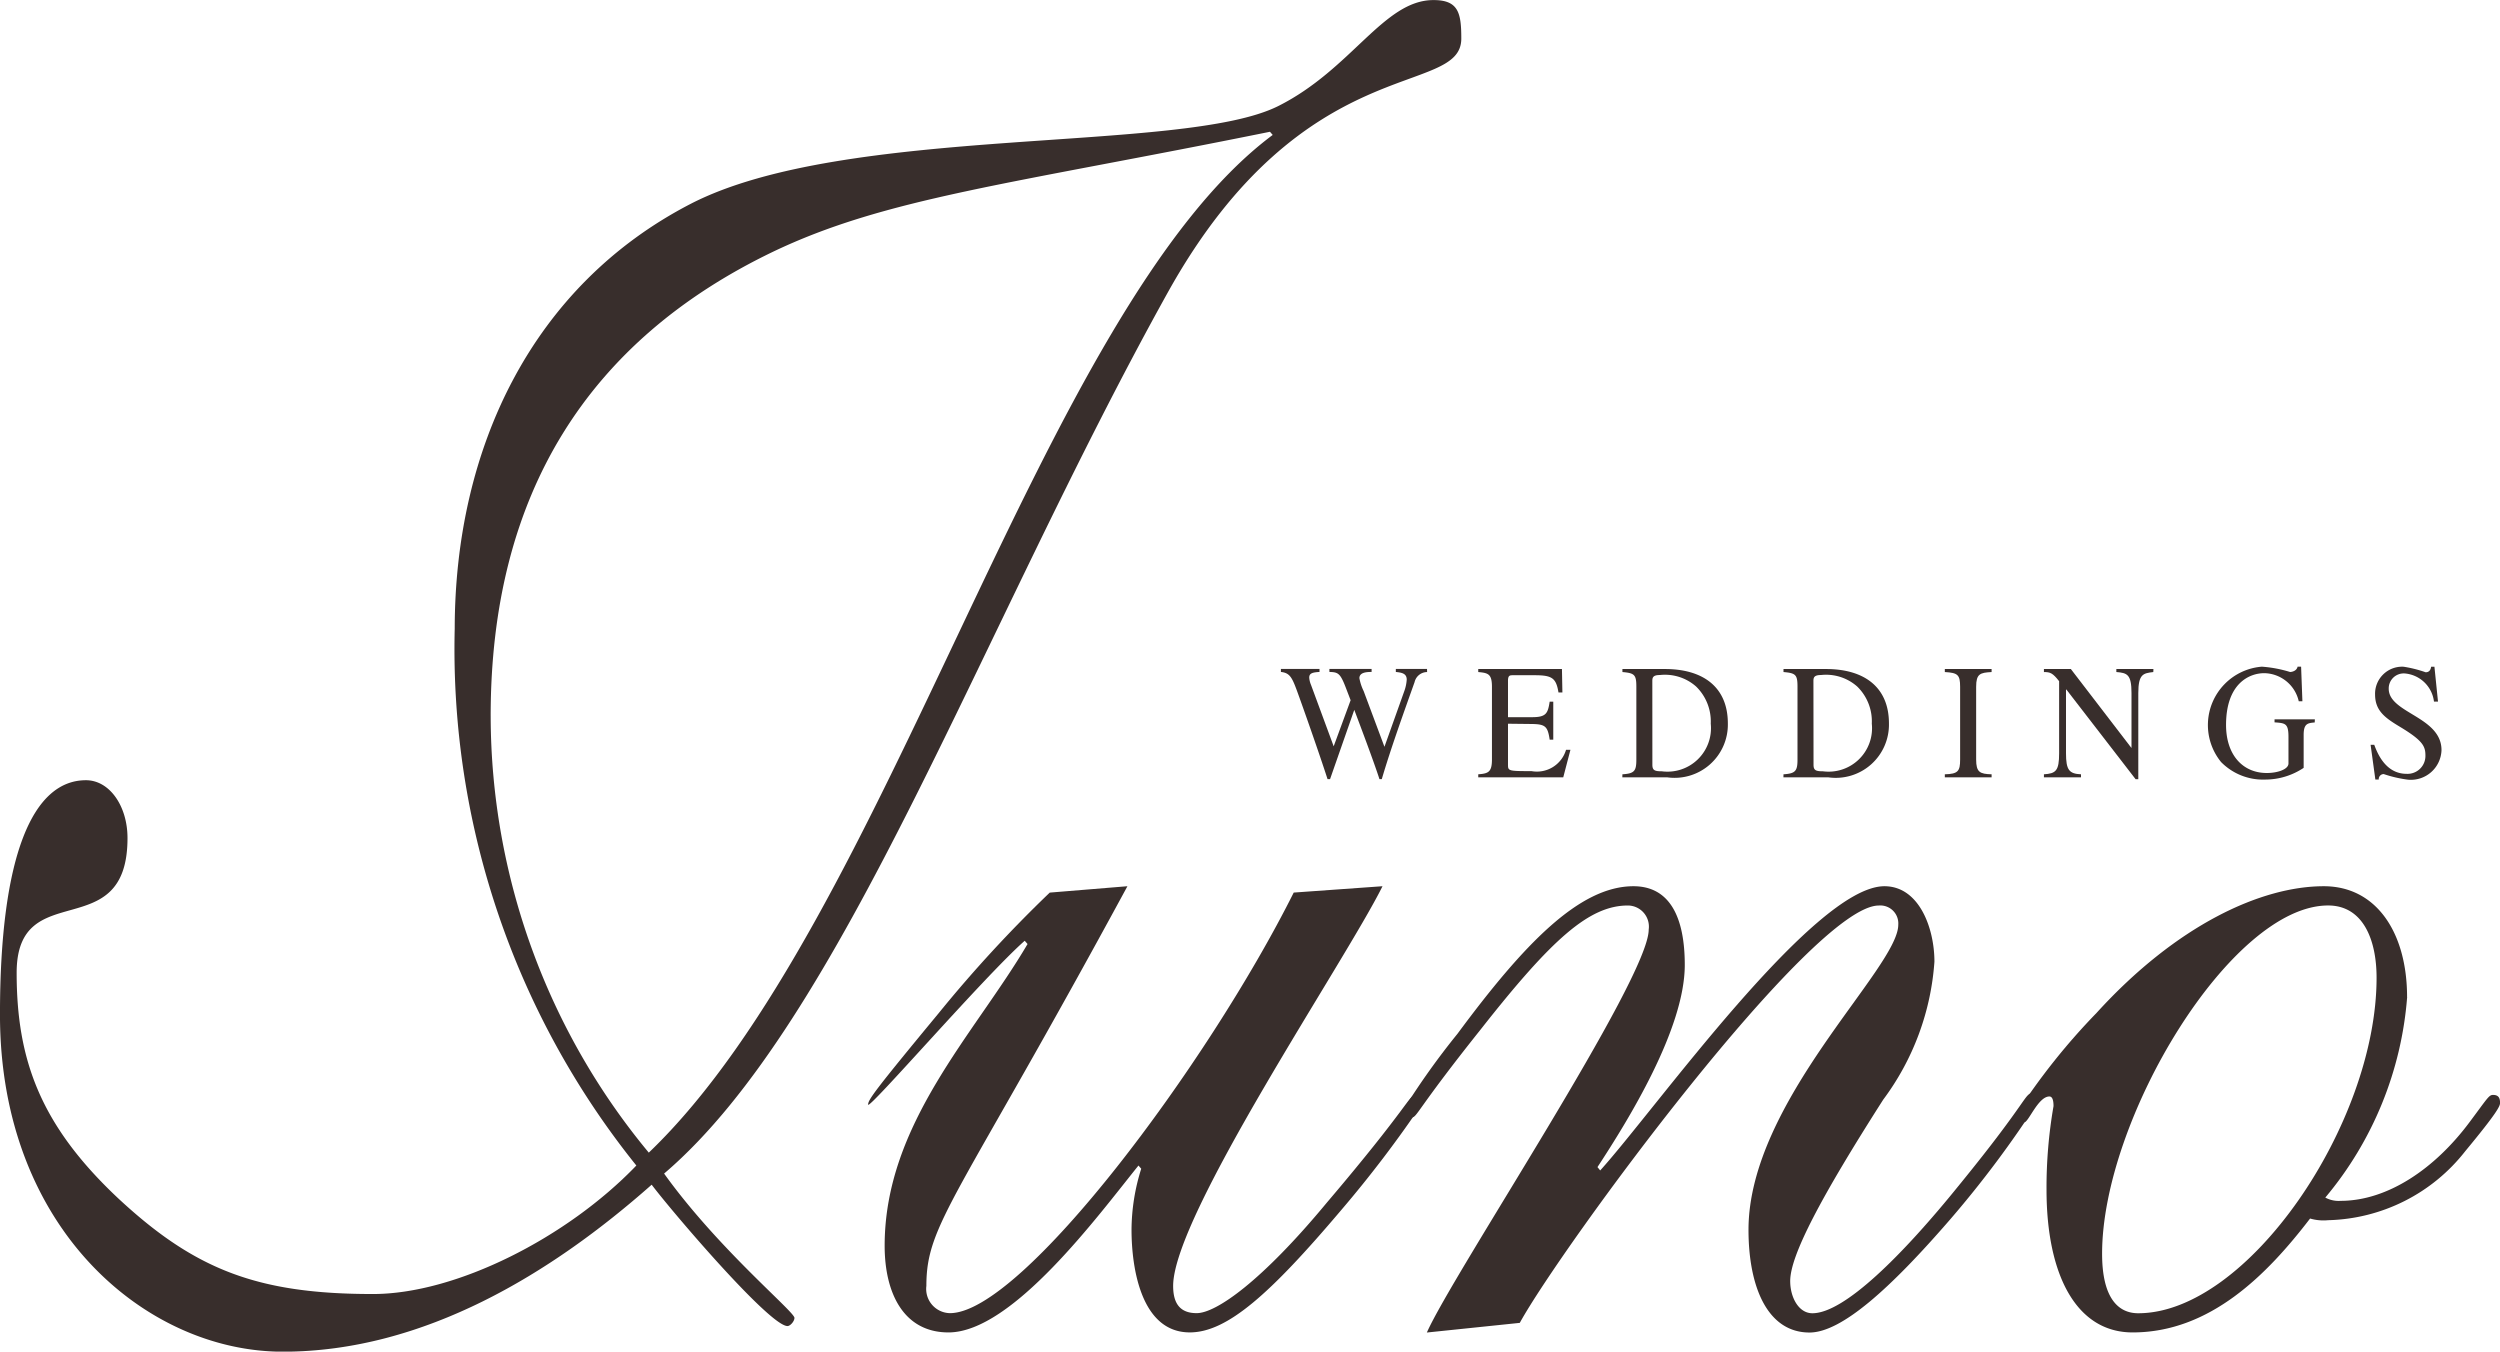
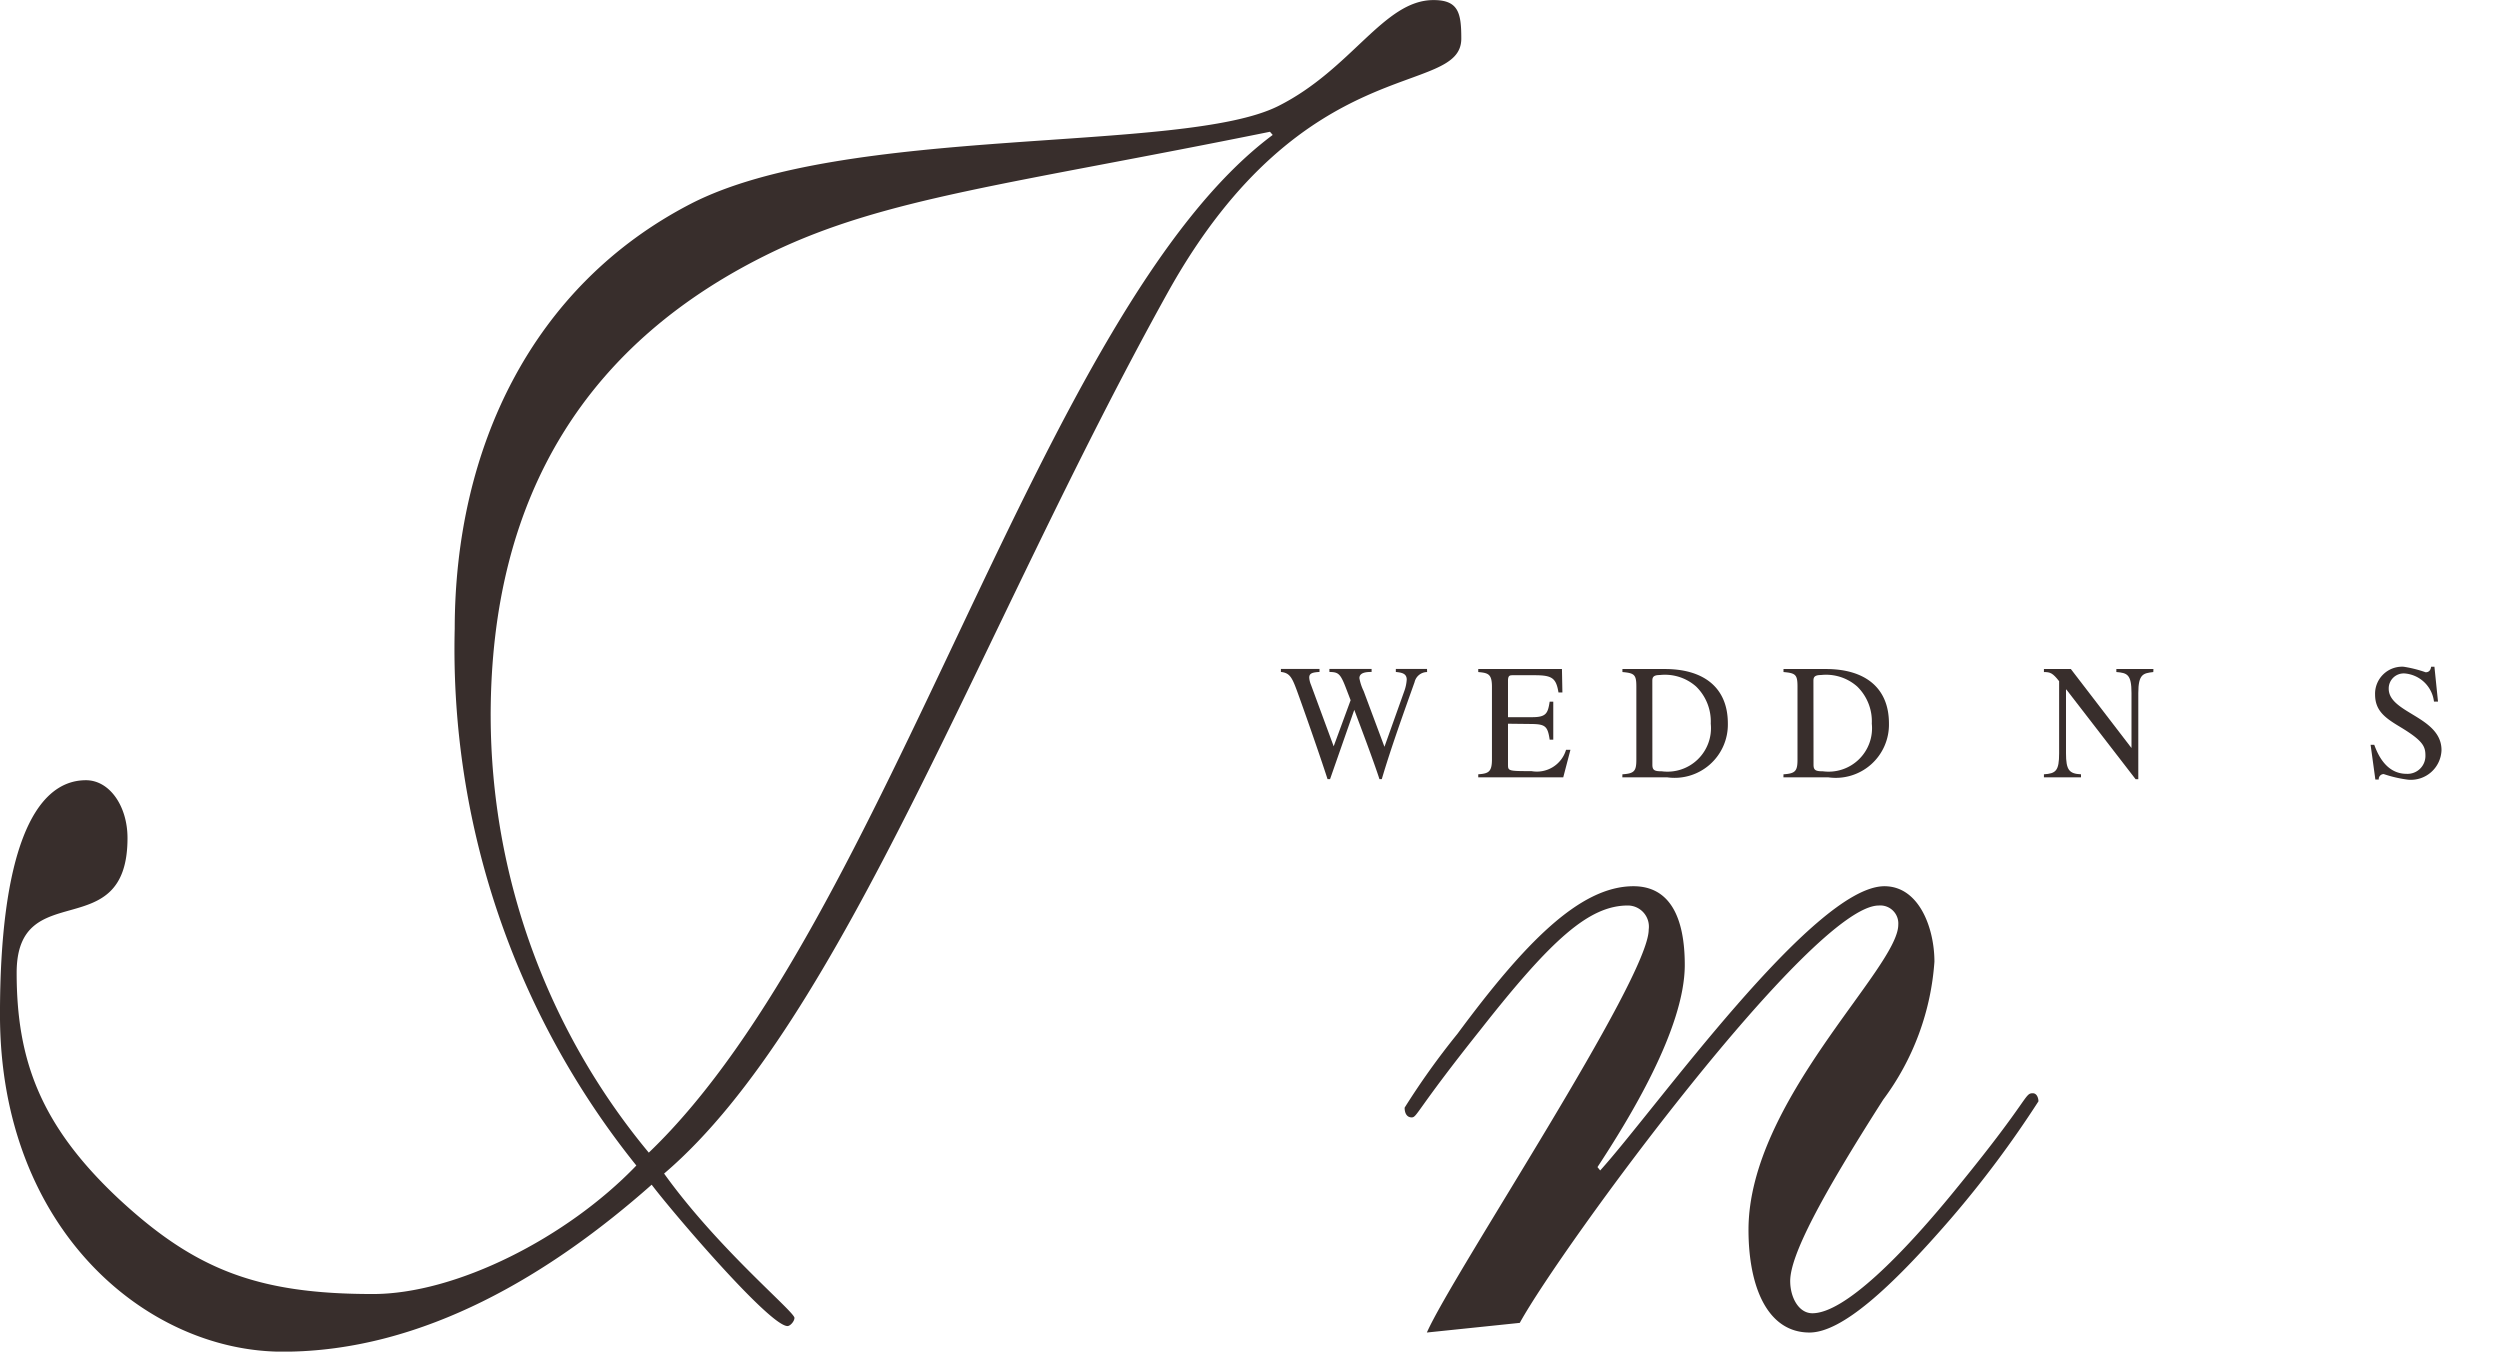
<svg xmlns="http://www.w3.org/2000/svg" width="100" height="54.065" viewBox="0 0 100 54.065">
  <g id="グループ_3" data-name="グループ 3" transform="translate(-5917.513 -13824.032)">
    <path id="パス_1" data-name="パス 1" d="M5935.7,13849.2a32.98,32.98,0,0,0,7.266,21.449c-2.774,2.889-7.209,5.14-10.538,5.14-4.6,0-7.1-.966-10.15-3.792-3.16-2.952-4.1-5.583-4.1-9.056,0-3.913,4.434-1.025,4.434-5.392,0-1.28-.719-2.312-1.662-2.312-2.11,0-3.439,2.958-3.439,9.376,0,8.6,5.878,13.483,11.313,13.483,5.657,0,10.764-3.147,14.755-6.68.774,1.03,4.711,5.654,5.433,5.654.11,0,.278-.19.278-.327,0-.252-3.051-2.757-5.214-5.772,7.154-6.1,12.647-21.772,20.188-35.317,5.433-9.7,11.7-7.708,11.7-10.082,0-1.026-.111-1.541-1.112-1.541-1.994,0-3.269,2.764-6.207,4.238-3.831,1.927-17.3.707-23.515,3.918-6.323,3.274-9.429,9.759-9.429,17.012m1.438,3.472c0-8.929,3.943-15.026,11.263-18.558,4.548-2.182,9.485-2.7,19.909-4.814l.11.127c-9.315,6.933-15.306,31.464-24.957,40.708a27.41,27.41,0,0,1-6.325-17.463" transform="translate(0.001 0.004)" fill="#382e2c" />
-     <path id="パス_2" data-name="パス 2" d="M6020.5,13918.576c-6.82,12.583-8.042,13.483-8.042,15.987a.968.968,0,0,0,.943,1.09c2.885,0,10.314-9.953,13.751-16.823l3.552-.254c-1.5,3.018-8.375,13.166-8.375,15.987,0,.705.276,1.09.941,1.09.781,0,2.609-1.283,5.213-4.428,3.328-3.915,3.276-4.3,3.552-4.3a.283.283,0,0,1,.275.319,47.192,47.192,0,0,1-3.27,4.3c-2.83,3.34-4.548,4.879-6.046,4.879-1.941,0-2.33-2.564-2.33-4.107a8.24,8.24,0,0,1,.388-2.44l-.11-.128c-1.609,1.994-5.046,6.676-7.6,6.676-1.772,0-2.553-1.539-2.553-3.468,0-4.877,3.607-8.475,5.716-12.068l-.113-.131c-1.607,1.414-6.265,6.807-6.265,6.554,0-.193.277-.579,2.828-3.663a52.787,52.787,0,0,1,4.438-4.817Z" transform="translate(-57.89 -59.095)" fill="#382e2c" />
    <path id="パス_3" data-name="パス 3" d="M6068.25,13936.428c1.056-2.38,8.874-14.128,8.874-16.117a.846.846,0,0,0-.831-.964c-1.552,0-3.053,1.35-5.878,4.943-2.61,3.273-2.552,3.533-2.773,3.533-.168,0-.281-.134-.281-.389a30.173,30.173,0,0,1,2.112-2.953c2.656-3.59,4.878-5.905,7.041-5.905,1.443,0,2.053,1.222,2.053,3.148,0,2.565-2.273,6.227-3.492,8.087l.109.134c2.161-2.382,8.537-11.369,11.369-11.369,1.386,0,2,1.671,2,3.018a10.441,10.441,0,0,1-2.05,5.521c-2.5,3.915-3.719,6.229-3.719,7.255,0,.644.334,1.287.887,1.287,1.275,0,3.6-2.313,5.88-5.137,2.828-3.468,2.6-3.663,2.938-3.663.166,0,.225.2.225.323a42.294,42.294,0,0,1-3.5,4.688c-2.442,2.826-4.385,4.56-5.658,4.56-1.665,0-2.44-1.795-2.44-4.111,0-5.136,5.991-10.463,5.991-12.2a.719.719,0,0,0-.779-.769c-2.662,0-12.7,13.674-14.361,16.694Z" transform="translate(-93.663 -59.095)" fill="#382e2c" />
-     <path id="パス_4" data-name="パス 4" d="M6148.235,13923.006c0-2.567-1.223-4.43-3.33-4.43-2.493,0-5.878,1.536-9.094,5.071a26.148,26.148,0,0,0-3.216,4.044.329.329,0,0,0,.332.325c.166,0,.553-1.03,1-1.03.111,0,.166.129.166.386a19,19,0,0,0-.28,3.34c0,3.467,1.223,5.712,3.442,5.712,3.1,0,5.38-2.31,7.1-4.556a1.9,1.9,0,0,0,.721.067,7.185,7.185,0,0,0,5.488-2.763c1.276-1.541,1.39-1.8,1.39-1.929,0-.193-.059-.319-.28-.319-.167,0-.219.126-.942,1.092-1.386,1.859-3.273,3.145-5.157,3.145a1.119,1.119,0,0,1-.611-.131,14.181,14.181,0,0,0,3.274-8.024m-1.223-.769c0,5.842-5.155,13.42-9.536,13.42-.778,0-1.443-.577-1.443-2.38,0-5.392,5.157-13.931,9.041-13.931,1.387,0,1.938,1.35,1.938,2.891" transform="translate(-134.439 -59.095)" fill="#382e2c" />
    <path id="パス_5" data-name="パス 5" d="M6060.014,13895.525a.519.519,0,0,0-.5.4c-.433,1.219-.94,2.619-1.313,3.884h-.093c-.22-.685-.737-2.055-1.007-2.772l-.969,2.772h-.1c-.322-1-.978-2.863-1.218-3.52-.2-.542-.291-.731-.648-.768v-.121h1.544v.121c-.285.016-.411.054-.411.226a.915.915,0,0,0,.07.288l.908,2.461.678-1.844-.207-.539c-.213-.544-.3-.583-.642-.592v-.121h1.688v.121c-.2,0-.488.016-.488.25a1.964,1.964,0,0,0,.17.515l.832,2.229.791-2.219a1.641,1.641,0,0,0,.1-.469c0-.258-.223-.281-.436-.306v-.121h1.248Z" transform="translate(-85.417 -44.611)" fill="#382e2c" />
    <path id="パス_6" data-name="パス 6" d="M6078.612,13899.736h-3.4v-.121c.4-.03.548-.086.548-.592v-2.906c0-.517-.151-.556-.548-.592v-.121h3.348l.018.937h-.157c-.095-.582-.26-.689-.957-.689h-.854c-.131,0-.208,0-.208.223v1.455h.973c.558,0,.623-.158.694-.621h.144v1.521h-.144c-.077-.526-.171-.617-.694-.627l-.973-.011v1.623c0,.267,0,.273.941.273a1.215,1.215,0,0,0,1.381-.854h.176Z" transform="translate(-98.569 -44.611)" fill="#382e2c" />
    <path id="パス_7" data-name="パス 7" d="M6090.587,13899.736h1.793a2.131,2.131,0,0,0,2.428-2.152c0-1.467-1-2.18-2.517-2.18h-1.7v.121c.487.042.557.108.557.592v2.906c0,.457-.073.562-.557.592Zm1.2-3.834c0-.132,0-.258.3-.258a1.88,1.88,0,0,1,1.45.459,1.951,1.951,0,0,1,.587,1.487,1.74,1.74,0,0,1-1.957,1.905c-.3,0-.378-.047-.378-.267Z" transform="translate(-108.181 -44.611)" fill="#382e2c" />
    <path id="パス_8" data-name="パス 8" d="M6107.771,13899.736h1.792a2.129,2.129,0,0,0,2.429-2.152c0-1.467-1-2.18-2.518-2.18h-1.7v.121c.492.042.56.108.56.592v2.906c0,.457-.079.562-.56.592Zm1.2-3.834c0-.132,0-.258.3-.258a1.879,1.879,0,0,1,1.45.459,1.943,1.943,0,0,1,.585,1.487,1.737,1.737,0,0,1-1.953,1.905c-.3,0-.378-.047-.378-.267Z" transform="translate(-118.921 -44.611)" fill="#382e2c" />
-     <path id="パス_9" data-name="パス 9" d="M6125,13899.615c.533-.013.612-.128.612-.592v-2.906c0-.483-.092-.562-.612-.592v-.121h1.871v.121c-.459.024-.618.069-.618.592v2.906c0,.513.15.579.618.592v.121H6125Z" transform="translate(-129.694 -44.611)" fill="#382e2c" />
    <path id="パス_10" data-name="パス 10" d="M6139.93,13895.525c-.4.048-.6.075-.6.842v3.445h-.107l-2.771-3.589h-.014v2.553c0,.673.13.818.6.839v.121h-1.483v-.121c.476-.031.608-.136.608-.839v-2.885c-.258-.33-.358-.366-.608-.366v-.121h1.077l2.415,3.147h.011v-2.185c0-.752-.175-.806-.606-.842v-.121h1.483Z" transform="translate(-136.285 -44.611)" fill="#382e2c" />
-     <path id="パス_11" data-name="パス 11" d="M6157.339,13897.388c-.279.026-.443.04-.443.5v1.316a2.771,2.771,0,0,1-1.533.469,2.357,2.357,0,0,1-1.769-.7,2.342,2.342,0,0,1,1.631-3.816,5,5,0,0,1,1.129.213c.049,0,.259-.028.3-.213h.14l.052,1.383h-.146a1.44,1.44,0,0,0-1.38-1.123c-.6,0-1.528.413-1.528,2.072,0,1.182.655,1.921,1.631,1.921.43,0,.866-.146.866-.381v-1.062c0-.543-.126-.552-.557-.583v-.12h1.612Z" transform="translate(-147.237 -44.458)" fill="#382e2c" />
    <path id="パス_12" data-name="パス 12" d="M6173.117,13896.552h-.161a1.283,1.283,0,0,0-1.172-1.126.6.6,0,0,0-.638.613c0,.977,2.111,1.111,2.111,2.452a1.226,1.226,0,0,1-1.335,1.185,4.992,4.992,0,0,1-.975-.225.2.2,0,0,0-.2.217h-.136l-.19-1.388h.146c.116.309.44,1.161,1.292,1.161a.716.716,0,0,0,.755-.728c0-.375-.1-.6-1.028-1.158-.58-.349-.986-.635-.986-1.288a1.083,1.083,0,0,1,1.141-1.11,4.95,4.95,0,0,1,.882.222c.176,0,.207-.146.219-.222h.132Z" transform="translate(-158.084 -44.456)" fill="#382e2c" />
  </g>
</svg>